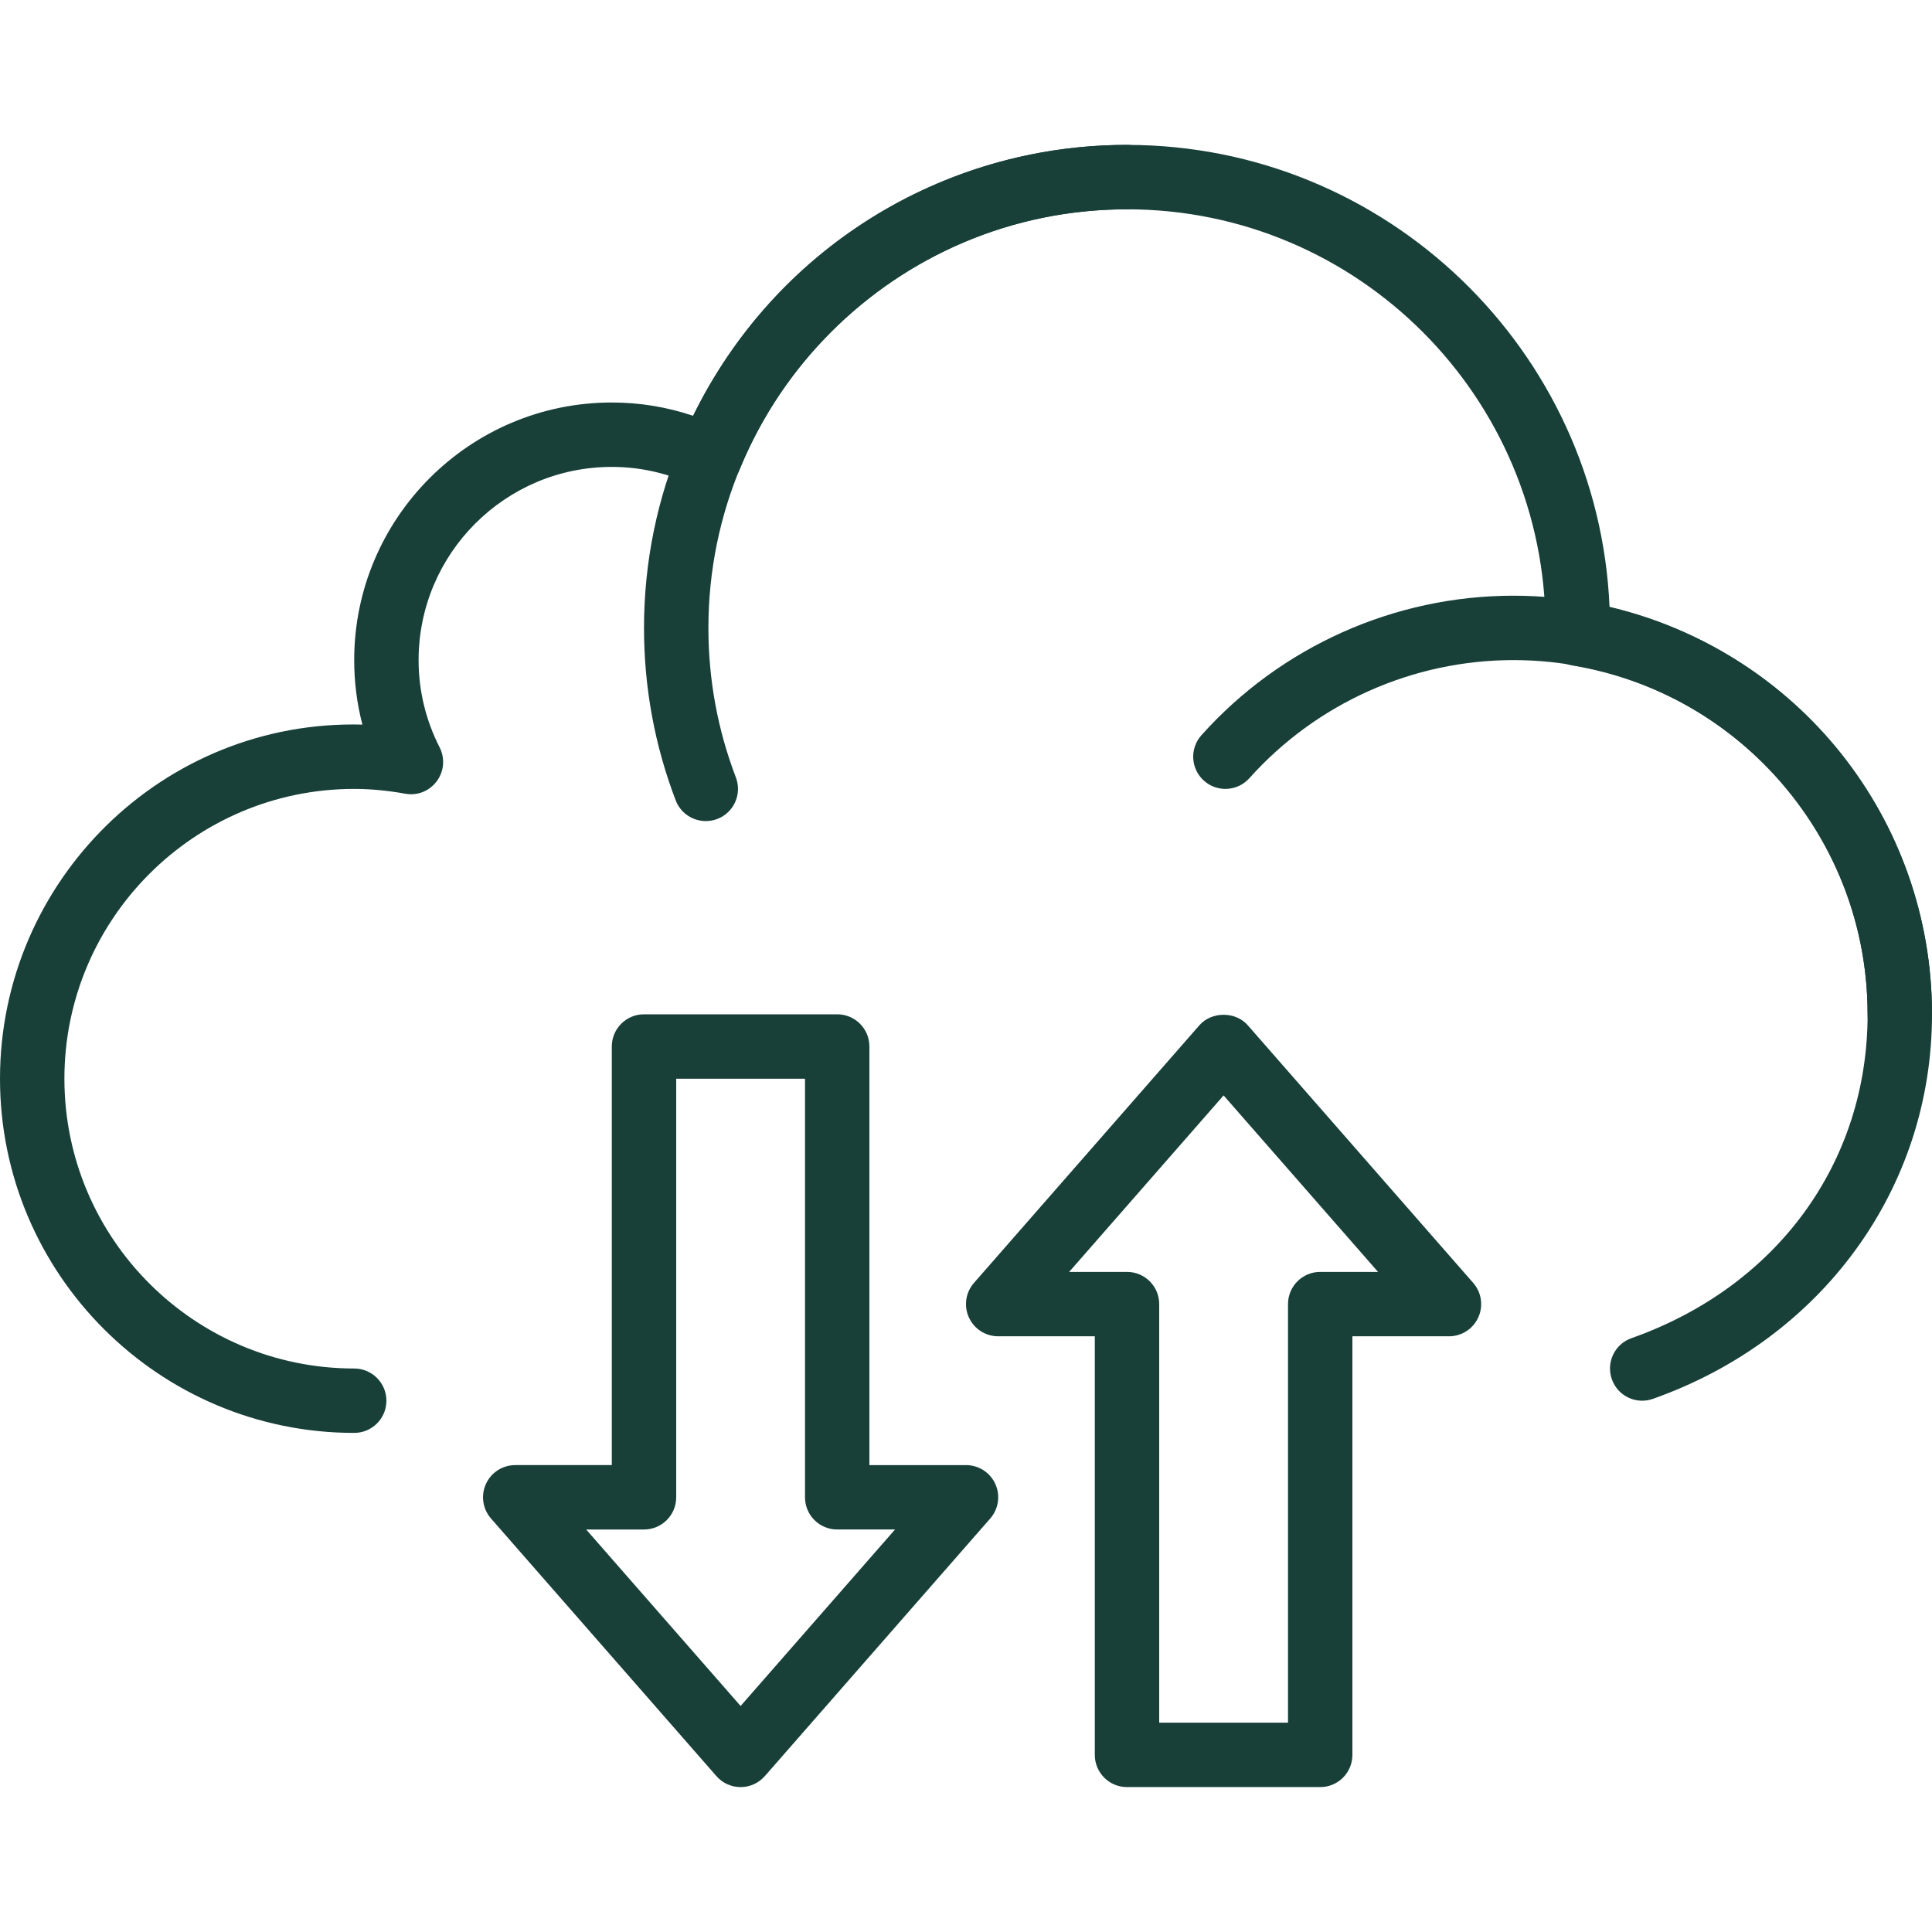
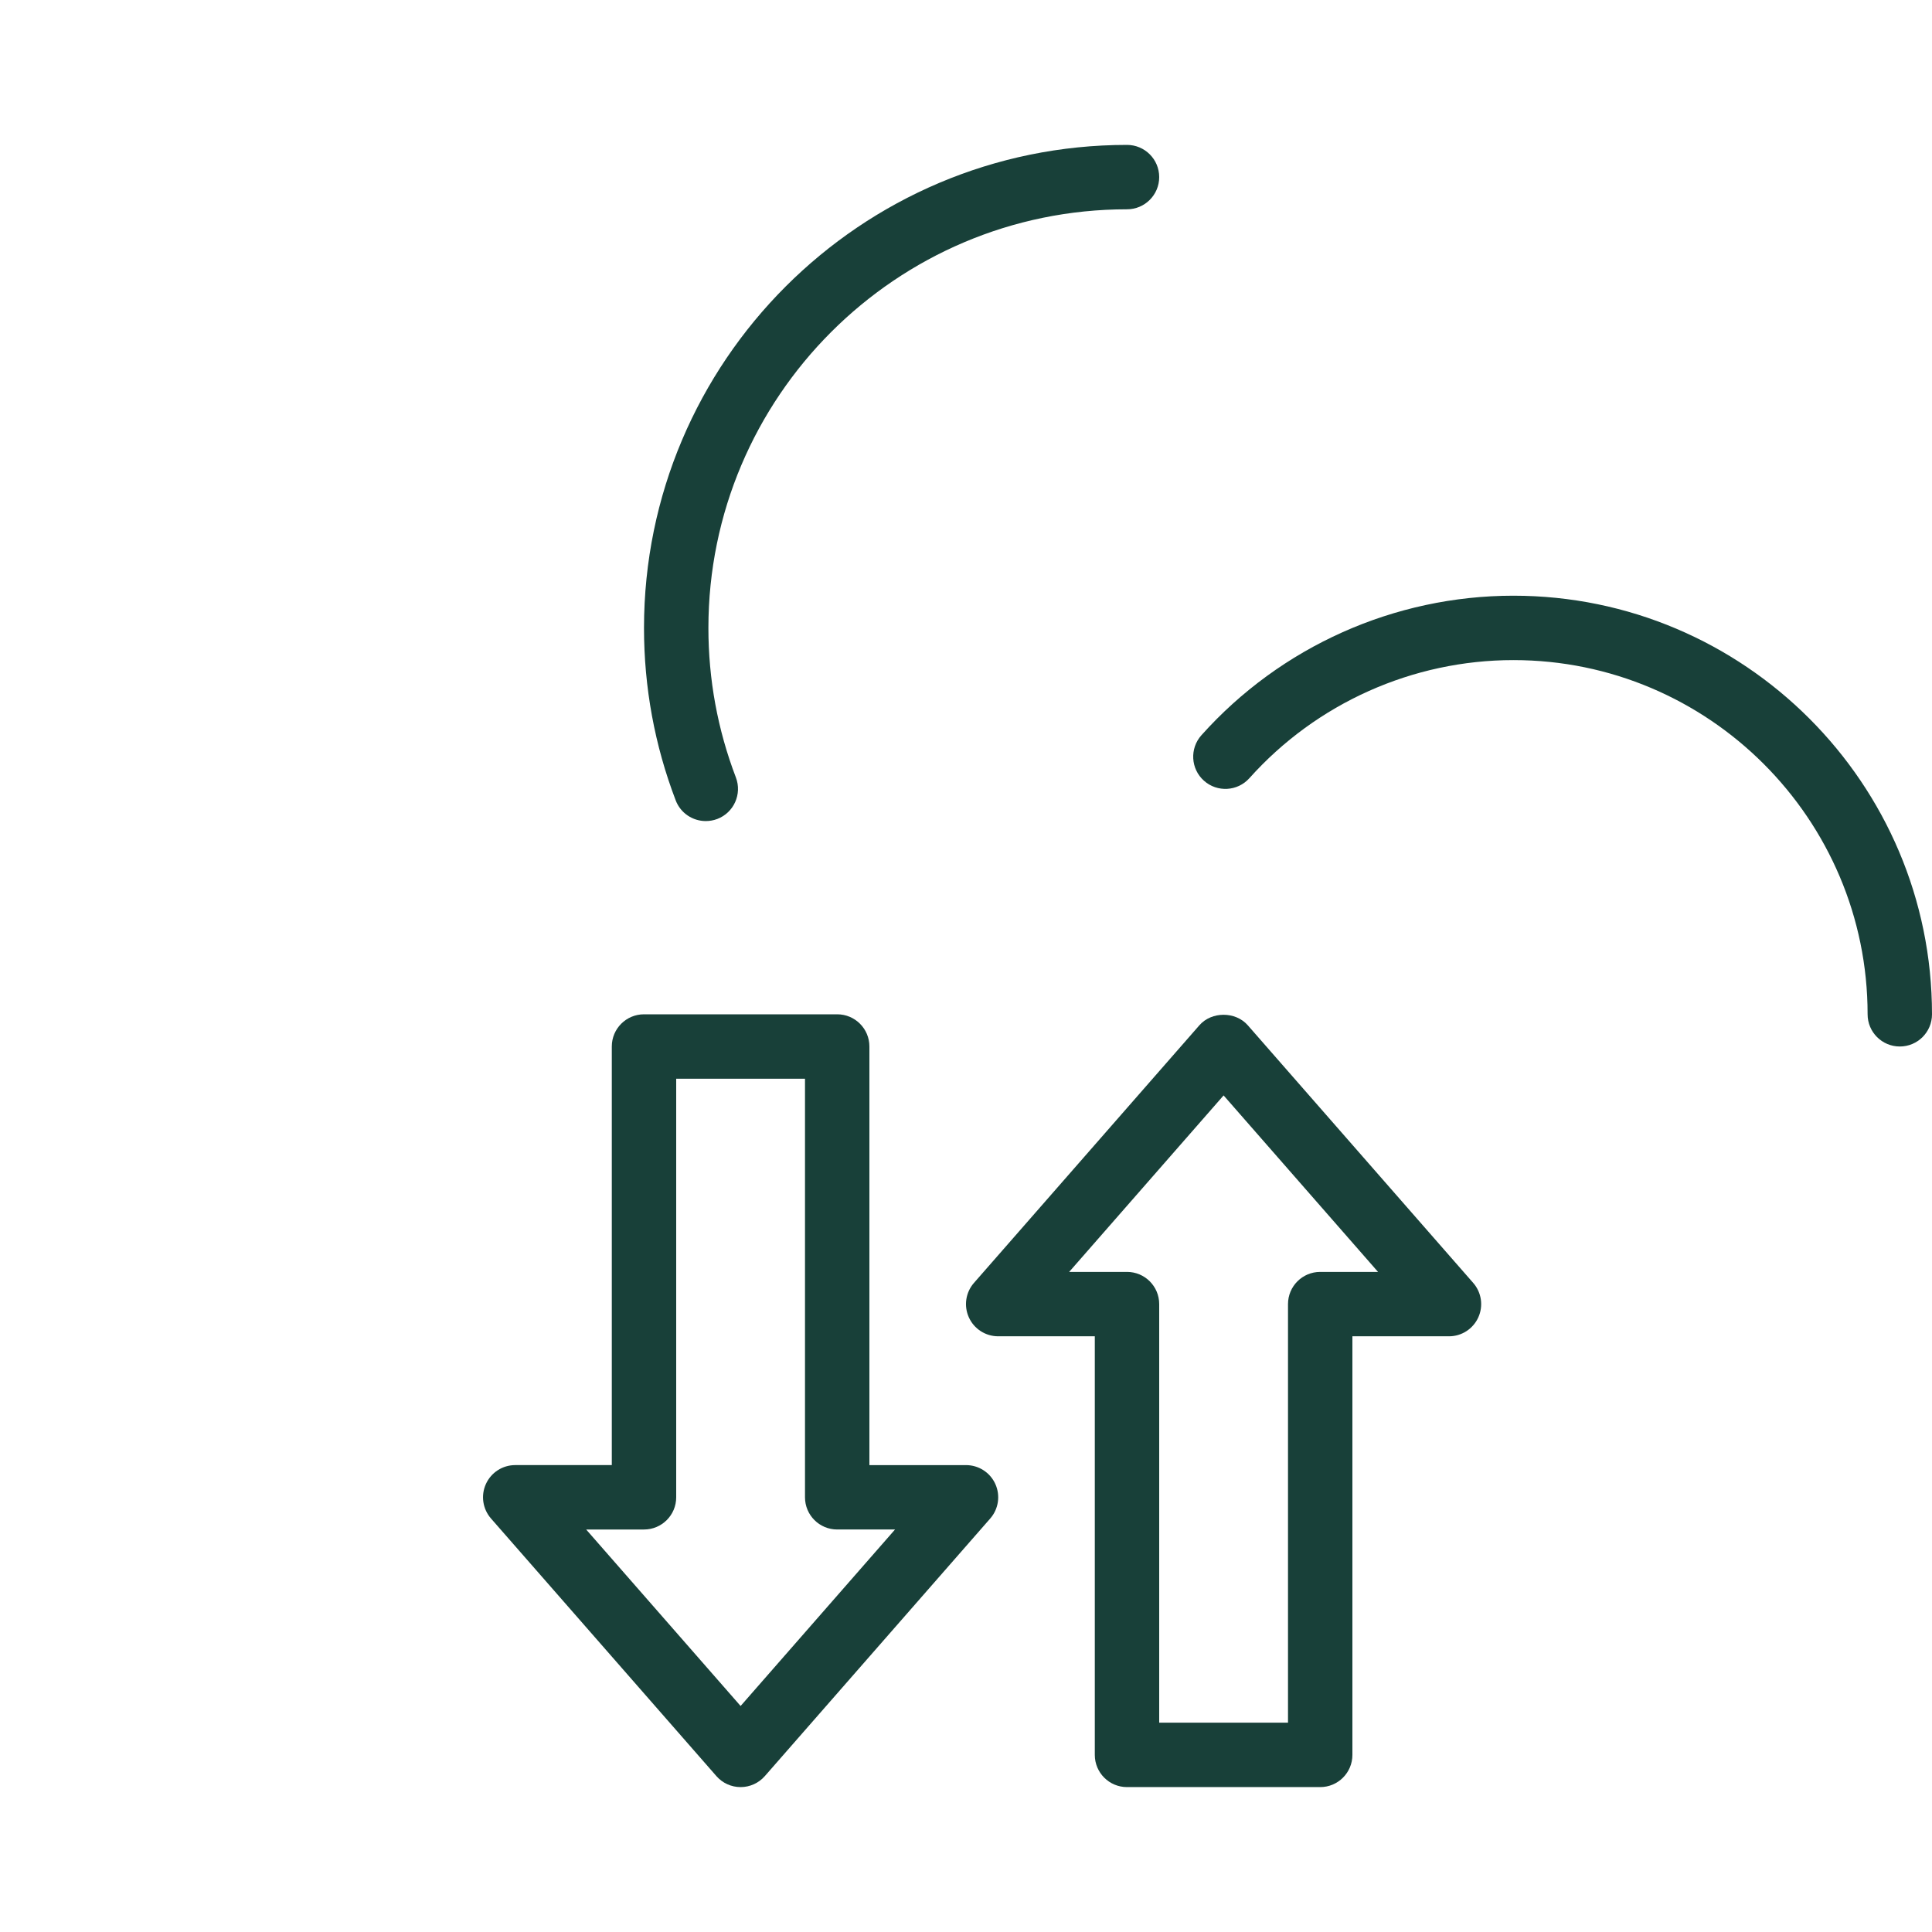
<svg xmlns="http://www.w3.org/2000/svg" width="512" height="512" viewBox="0 0 512 512" fill="none">
-   <path d="M426.547 160.922C423.68 92.877 367.42 38.4 298.667 38.4C249.344 38.4 205.099 66.313 183.697 110.199C176.734 107.852 169.515 106.666 162.133 106.666C124.492 106.666 93.866 137.292 93.866 174.933C93.866 180.77 94.591 186.479 96.042 192.025C43.255 190.652 0 233.387 0 285.867C0 337.622 42.112 379.734 93.867 379.734C98.577 379.734 102.4 375.92 102.4 371.201C102.4 366.482 98.577 362.668 93.867 362.668C51.525 362.668 17.067 328.219 17.067 285.868C17.067 243.517 51.525 209.068 93.867 209.068C98.168 209.068 102.597 209.486 107.409 210.339C110.635 210.945 113.826 209.614 115.755 207.02C117.684 204.417 117.974 200.953 116.506 198.069C112.811 190.79 110.934 183.008 110.934 174.935C110.934 146.698 133.897 123.735 162.134 123.735C169.84 123.735 177.323 125.467 184.389 128.898C186.505 129.922 188.954 130.033 191.156 129.18C193.358 128.335 195.115 126.62 196.003 124.444C213.155 82.545 253.449 55.469 298.668 55.469C359.835 55.469 409.601 105.235 409.584 166.573C409.576 166.744 409.524 167.623 409.524 167.785C409.456 172.009 412.485 175.644 416.649 176.344C462.012 183.939 494.934 222.816 494.934 268.803C494.934 308.09 470.955 340.978 432.351 354.631C427.914 356.193 425.584 361.065 427.154 365.511C428.724 369.957 433.597 372.304 438.043 370.708C482.97 354.833 512 314.829 512 268.8C512 216.875 476.476 172.604 426.547 160.922Z" fill="#184039" />
  <path d="M401.067 157.867C369.553 157.867 339.414 171.341 318.387 194.842C315.247 198.358 315.537 203.751 319.053 206.891C322.569 210.04 327.962 209.733 331.102 206.225C348.894 186.342 374.4 174.933 401.067 174.933C452.822 174.933 494.934 217.045 494.934 268.8C494.934 273.519 498.757 277.333 503.467 277.333C508.177 277.333 512 273.519 512 268.8C512 207.633 462.234 157.867 401.067 157.867Z" fill="#184039" />
  <path d="M298.667 38.4C228.088 38.4 170.667 95.821 170.667 166.4C170.667 182.144 173.492 197.512 179.064 212.096C180.361 215.509 183.604 217.591 187.034 217.591C188.049 217.591 189.082 217.412 190.089 217.036C194.492 215.355 196.694 210.423 195.013 206.019C190.183 193.373 187.734 180.052 187.734 166.399C187.734 105.232 237.5 55.466 298.667 55.466C303.377 55.466 307.2 51.652 307.2 46.933C307.2 42.214 303.377 38.4 298.667 38.4Z" fill="#184039" />
  <path d="M263.774 393.276C262.392 390.221 259.354 388.267 256 388.267H230.4V277.333C230.4 272.614 226.577 268.8 221.867 268.8H170.667C165.957 268.8 162.134 272.614 162.134 277.333V388.266H136.534C133.18 388.266 130.151 390.229 128.769 393.275C127.387 396.321 127.916 399.897 130.117 402.414L189.85 470.681C191.471 472.541 193.801 473.599 196.267 473.599C198.733 473.599 201.063 472.541 202.693 470.681L262.426 402.414C264.627 399.898 265.156 396.331 263.774 393.276ZM196.267 452.105L155.341 405.334H170.667C175.377 405.334 179.2 401.52 179.2 396.801V285.867H213.333V396.8C213.333 401.519 217.156 405.333 221.866 405.333H237.192L196.267 452.105Z" fill="#184039" />
  <path d="M390.417 339.985L330.684 271.718C327.441 267.997 321.084 267.997 317.841 271.718L258.108 339.985C255.906 342.502 255.377 346.069 256.76 349.124C258.143 352.179 261.18 354.133 264.534 354.133H290.134V465.066C290.134 469.785 293.957 473.599 298.667 473.599H349.867C354.577 473.599 358.4 469.785 358.4 465.066V354.133H384C387.354 354.133 390.383 352.17 391.765 349.124C393.147 346.078 392.619 342.502 390.417 339.985ZM349.867 337.067C345.157 337.067 341.334 340.881 341.334 345.6V456.533H307.2V345.6C307.2 340.881 303.377 337.067 298.667 337.067H283.341L324.267 290.296L365.193 337.067H349.867Z" fill="#184039" />
</svg>